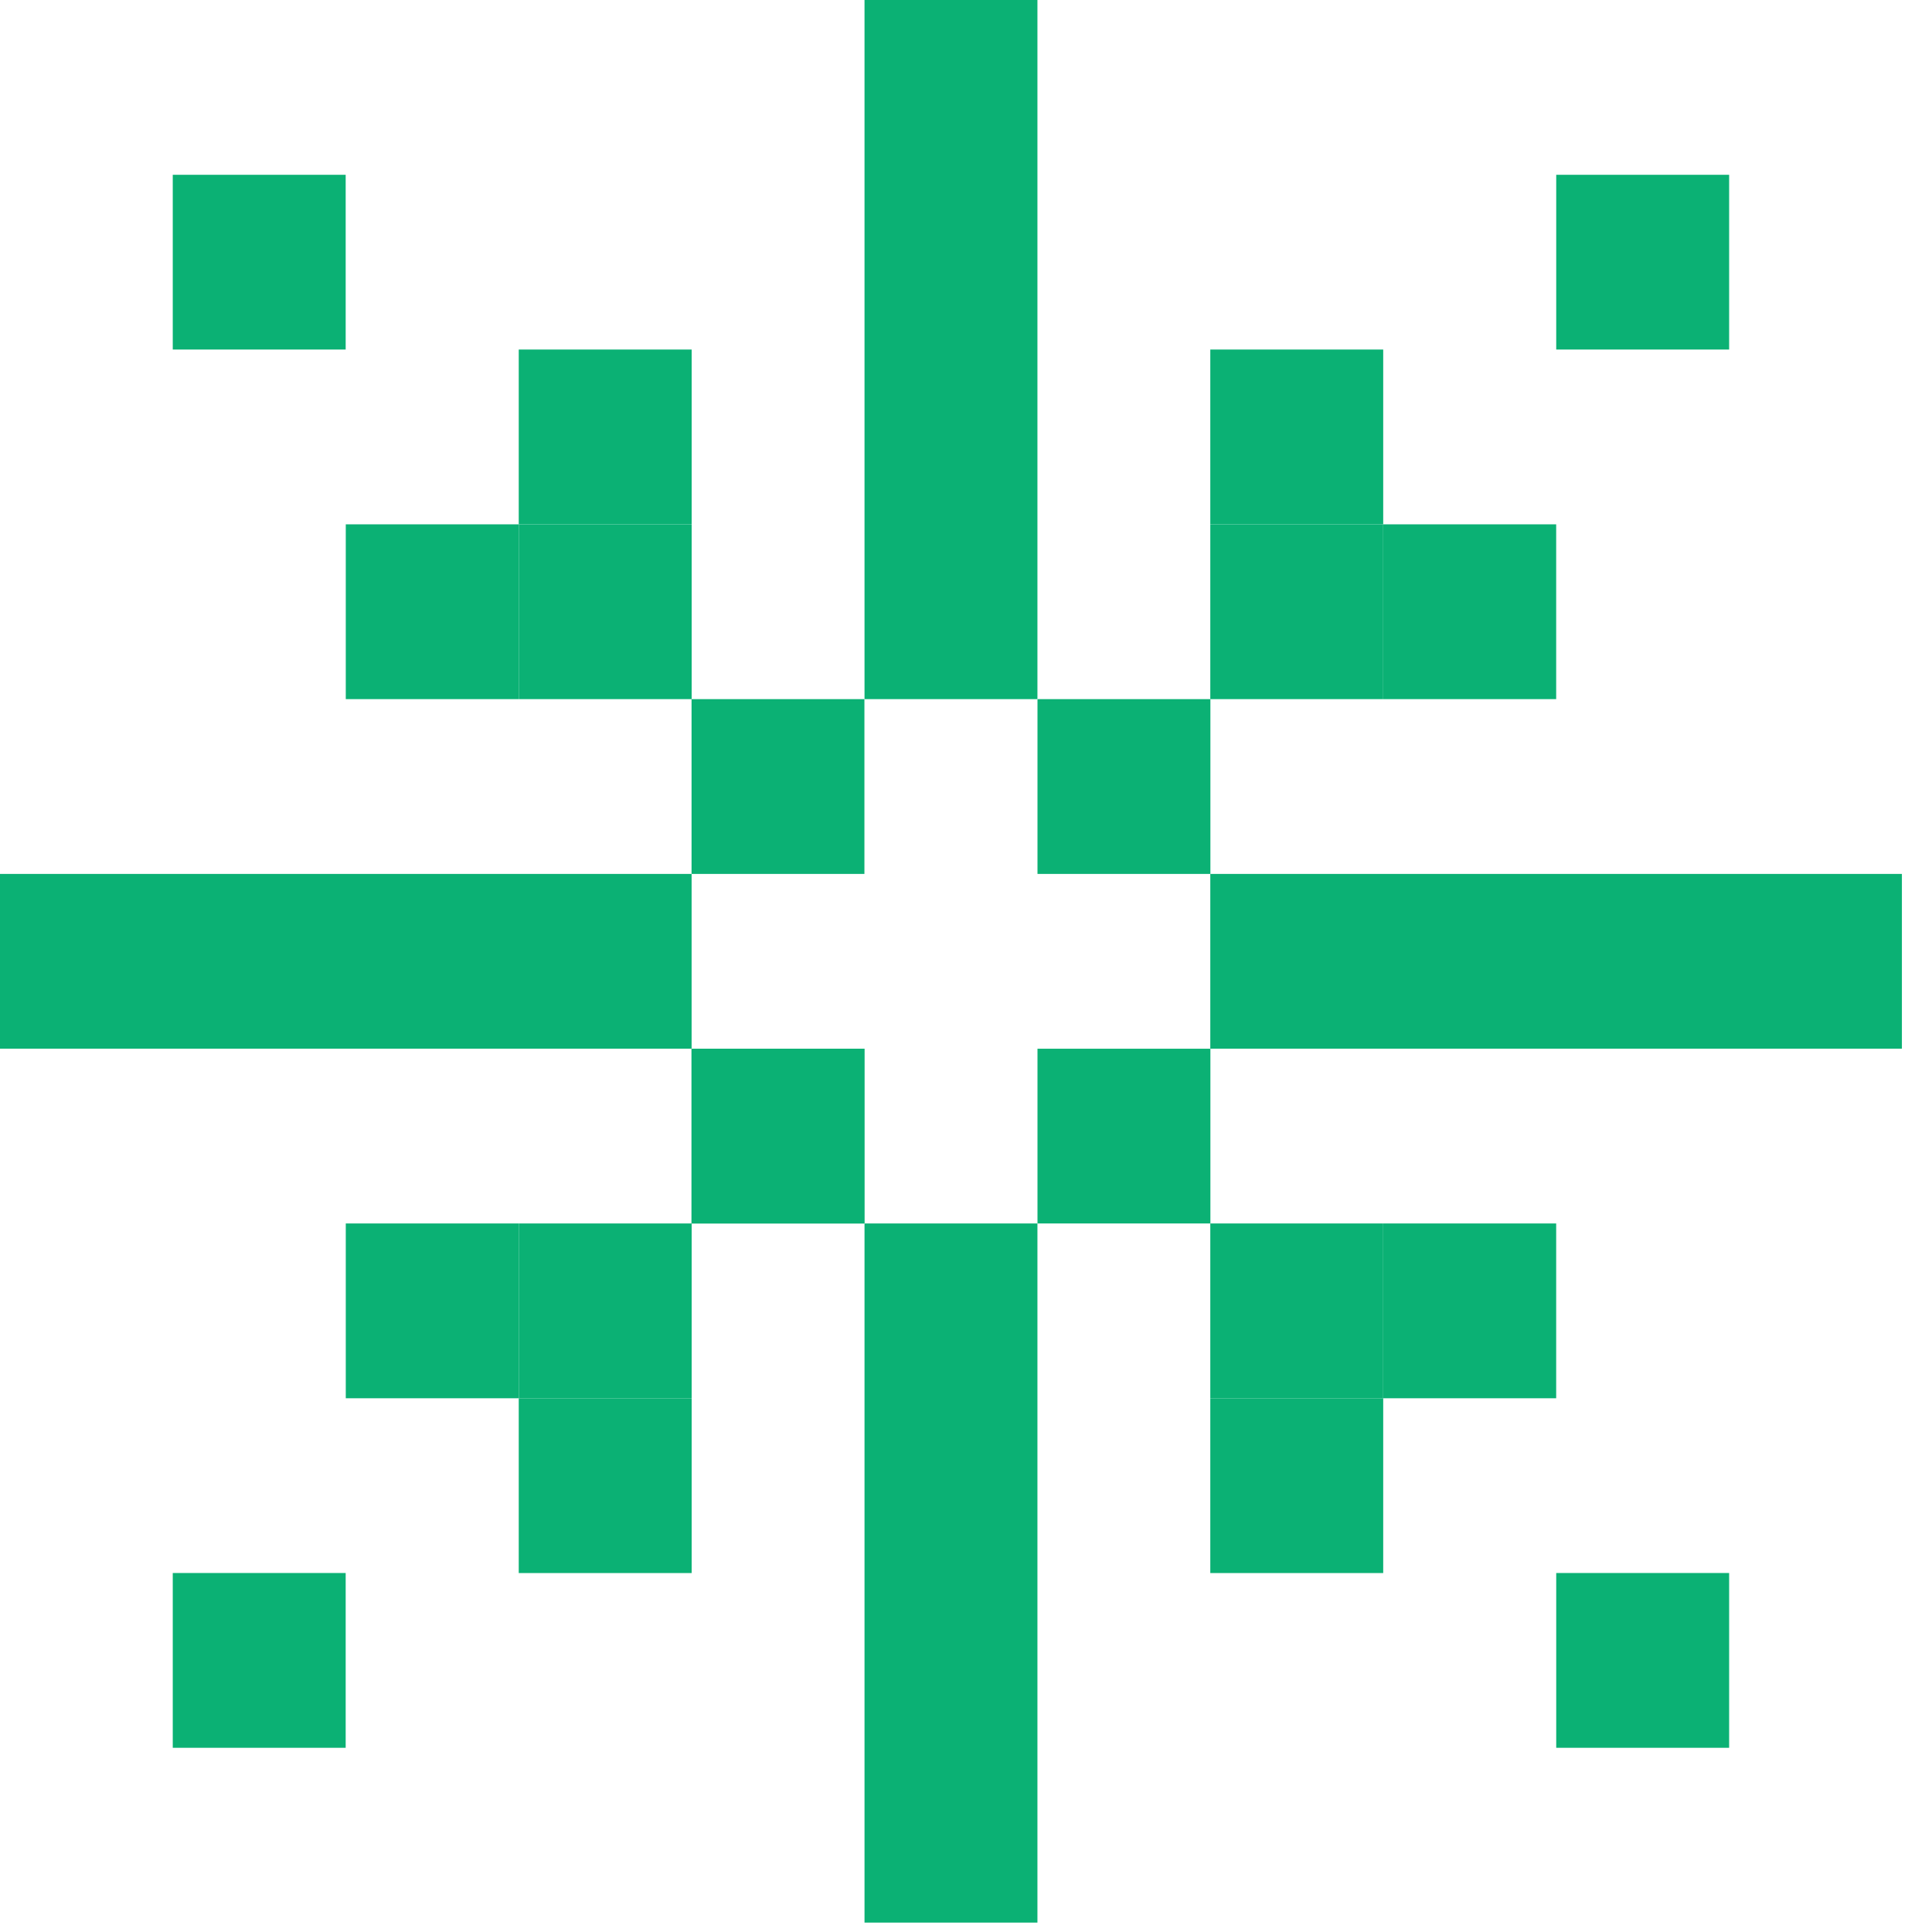
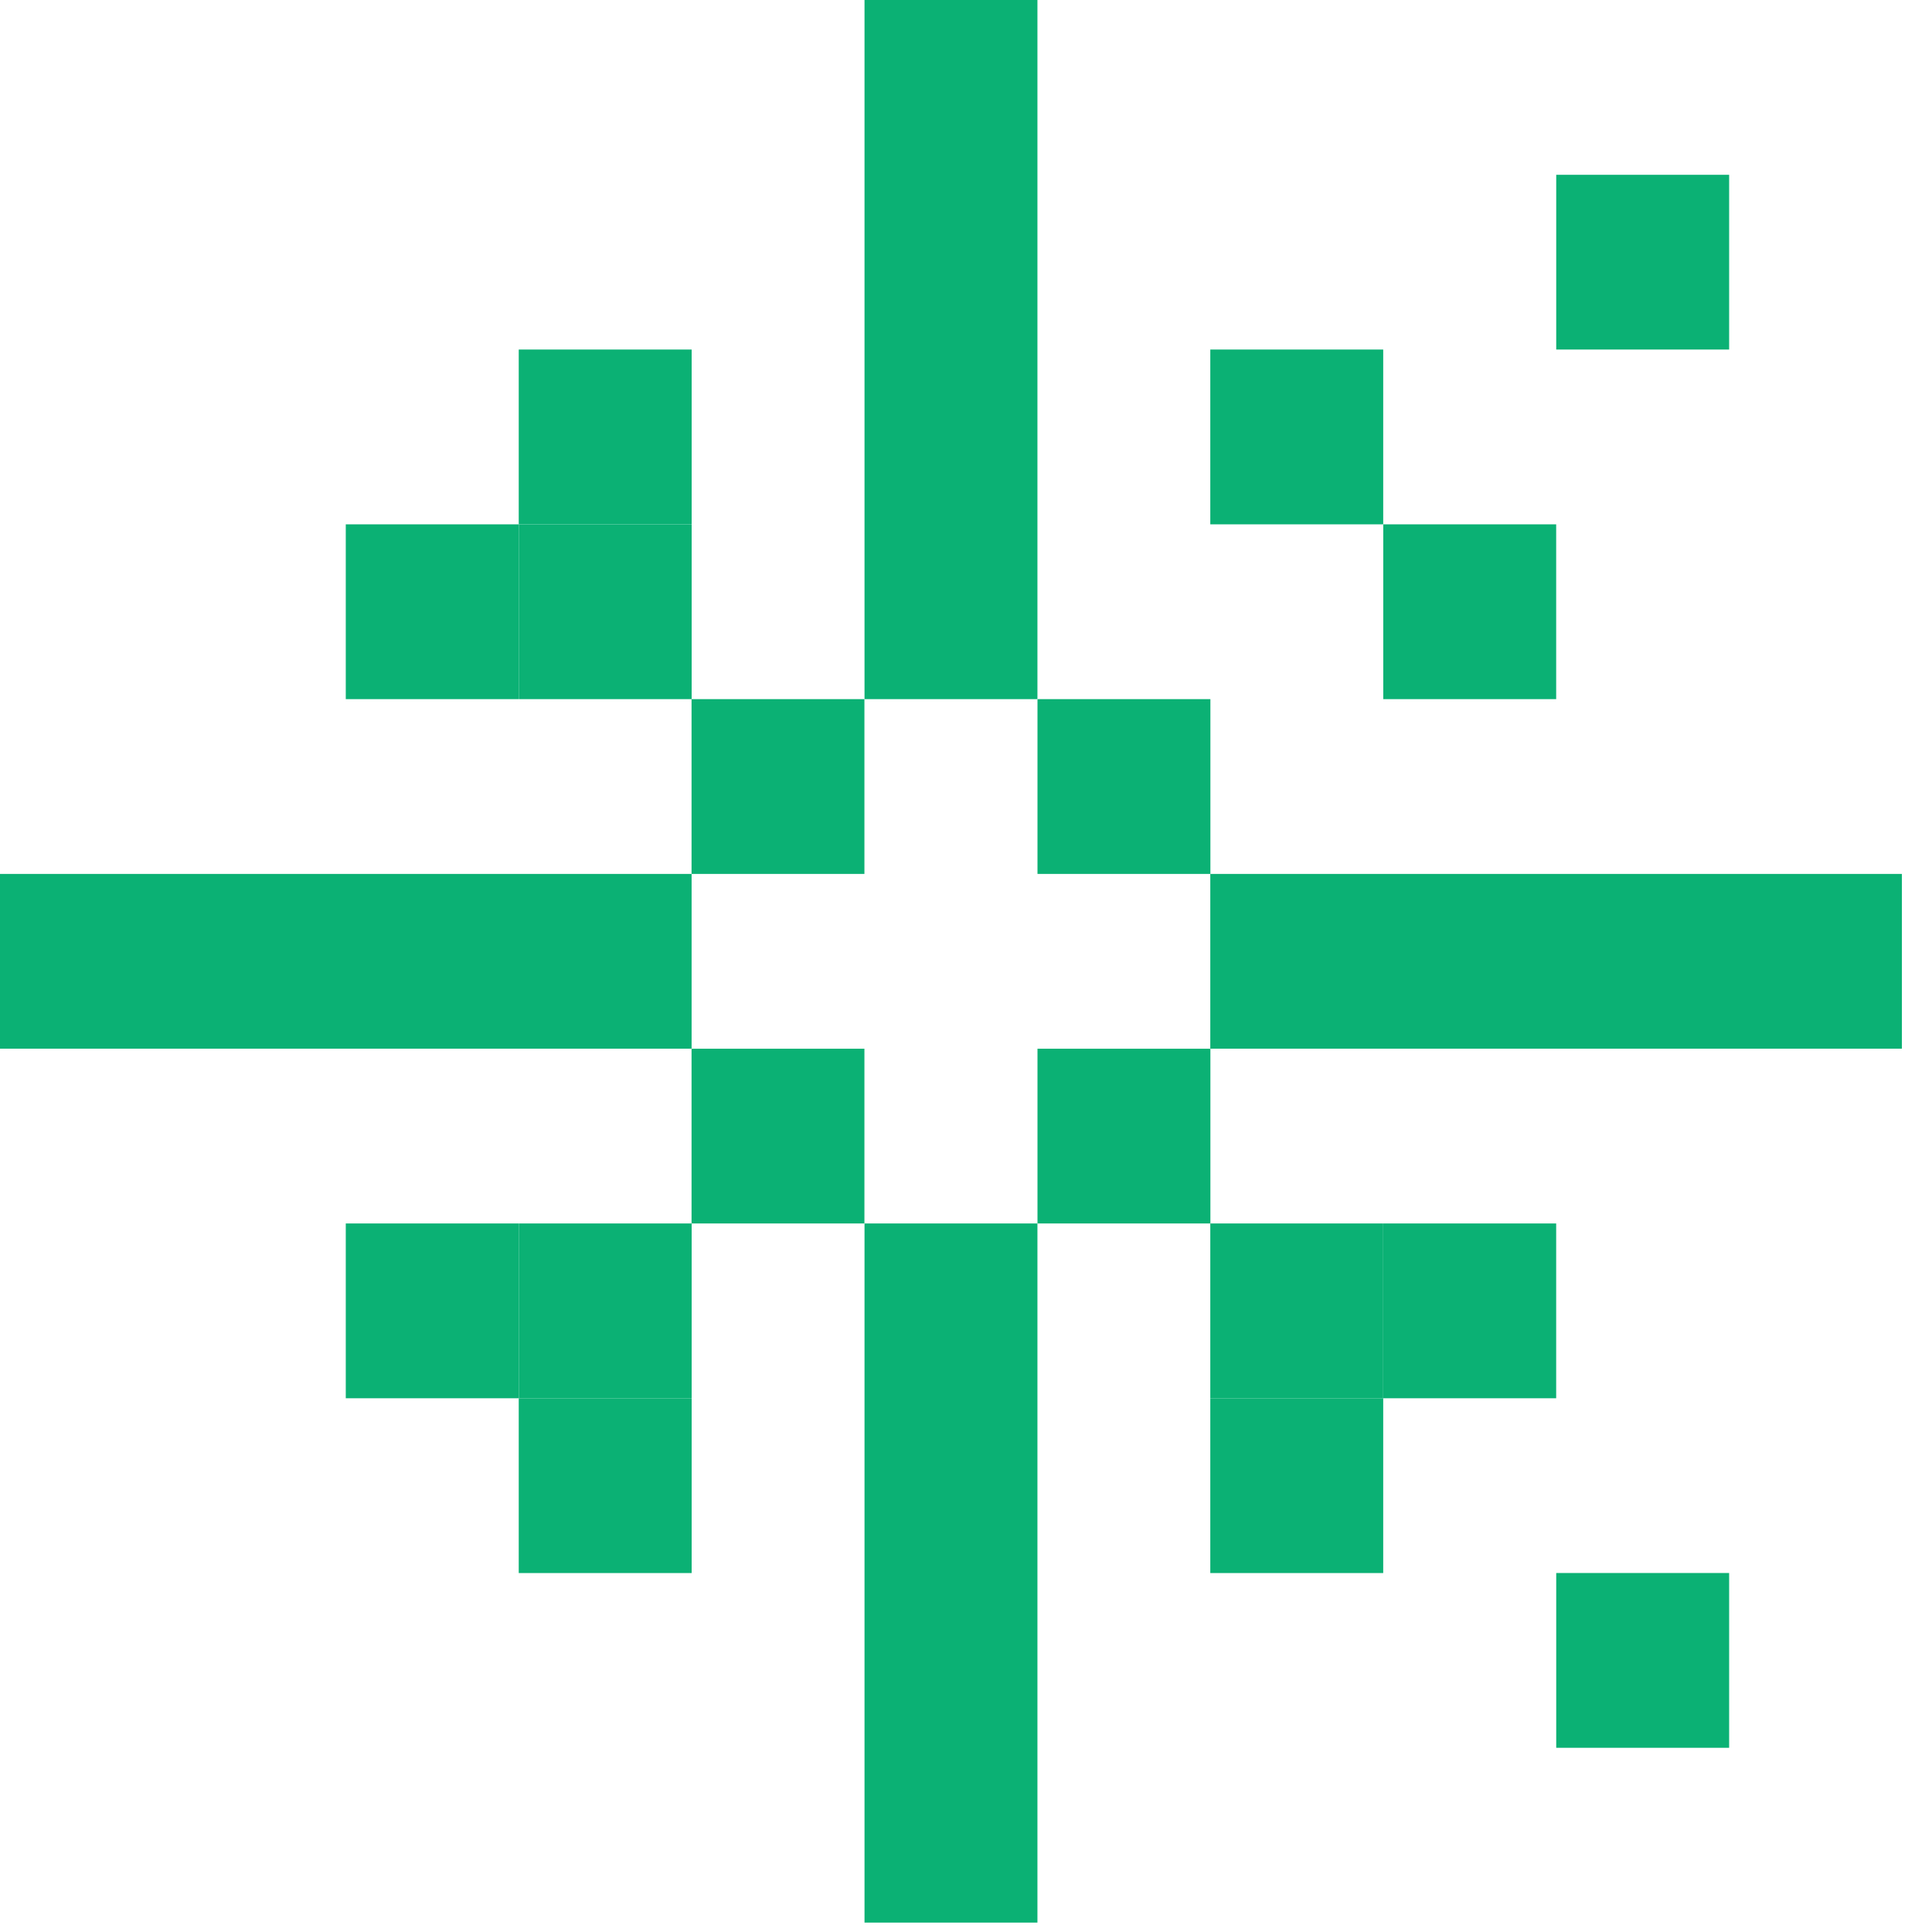
<svg xmlns="http://www.w3.org/2000/svg" width="38" height="38" viewBox="0 0 38 38" fill="none">
  <path d="M13.602 13.751H17.002V17.189H13.602V13.751Z" fill="#0BB174" />
  <path d="M10.203 10.313H13.604V13.751H10.203V10.313Z" fill="#0BB174" />
  <path d="M10.203 6.875H13.604V10.313H10.203V6.875Z" fill="#0BB174" />
-   <path d="M3.398 3.438L6.799 3.438V6.875H3.398L3.398 3.438Z" fill="#0BB174" />
  <path d="M6.801 10.313H10.201V13.751H6.801V10.313Z" fill="#0BB174" />
  <path d="M17.004 1.50253e-07L20.405 0V13.751H17.004V1.50253e-07Z" fill="#0BB174" />
  <path d="M20.406 13.751H23.807V17.189H20.406V13.751Z" fill="#0BB174" />
-   <path d="M23.805 10.313H27.206V13.751H23.805V10.313Z" fill="#0BB174" />
  <path d="M23.805 6.875H27.206V10.313H23.805V6.875Z" fill="#0BB174" />
  <path d="M30.609 3.438L34.01 3.438V6.875H30.609V3.438Z" fill="#0BB174" />
  <path d="M27.207 10.313H30.608V13.751H27.207V10.313Z" fill="#0BB174" />
  <path d="M23.805 17.189H37.408V20.626H23.805V17.189Z" fill="#0BB174" />
  <path d="M20.406 20.627H23.807V24.064H20.406V20.627Z" fill="#0BB174" />
  <path d="M23.805 24.064H27.206V27.502H23.805V24.064Z" fill="#0BB174" />
  <path d="M27.207 24.064H30.608V27.502H27.207V24.064Z" fill="#0BB174" />
  <path d="M30.609 30.939H34.01V34.377H30.609V30.939Z" fill="#0BB174" />
-   <path d="M3.398 30.939H6.799V34.377H3.398L3.398 30.939Z" fill="#0BB174" />
  <path d="M23.805 27.502H27.206V30.94H23.805V27.502Z" fill="#0BB174" />
  <path d="M17.004 24.064H20.405V37.815H17.004V24.064Z" fill="#0BB174" />
  <path d="M13.602 20.627H17.002V24.064H13.602V20.627Z" fill="#0BB174" />
-   <path d="M13.602 20.627H17.002V24.064H13.602V20.627Z" fill="#0BB174" />
-   <path d="M10.203 24.064H13.604V27.502H10.203V24.064Z" fill="#0BB174" />
+   <path d="M10.203 24.064H13.604V27.502H10.203V24.064" fill="#0BB174" />
  <path d="M10.203 27.502H13.604V30.94H10.203V27.502Z" fill="#0BB174" />
  <path d="M6.801 24.064H10.201V27.502H6.801V24.064Z" fill="#0BB174" />
  <path d="M0 17.189H13.603V20.626H1.48667e-07L0 17.189Z" fill="#0BB174" />
</svg>